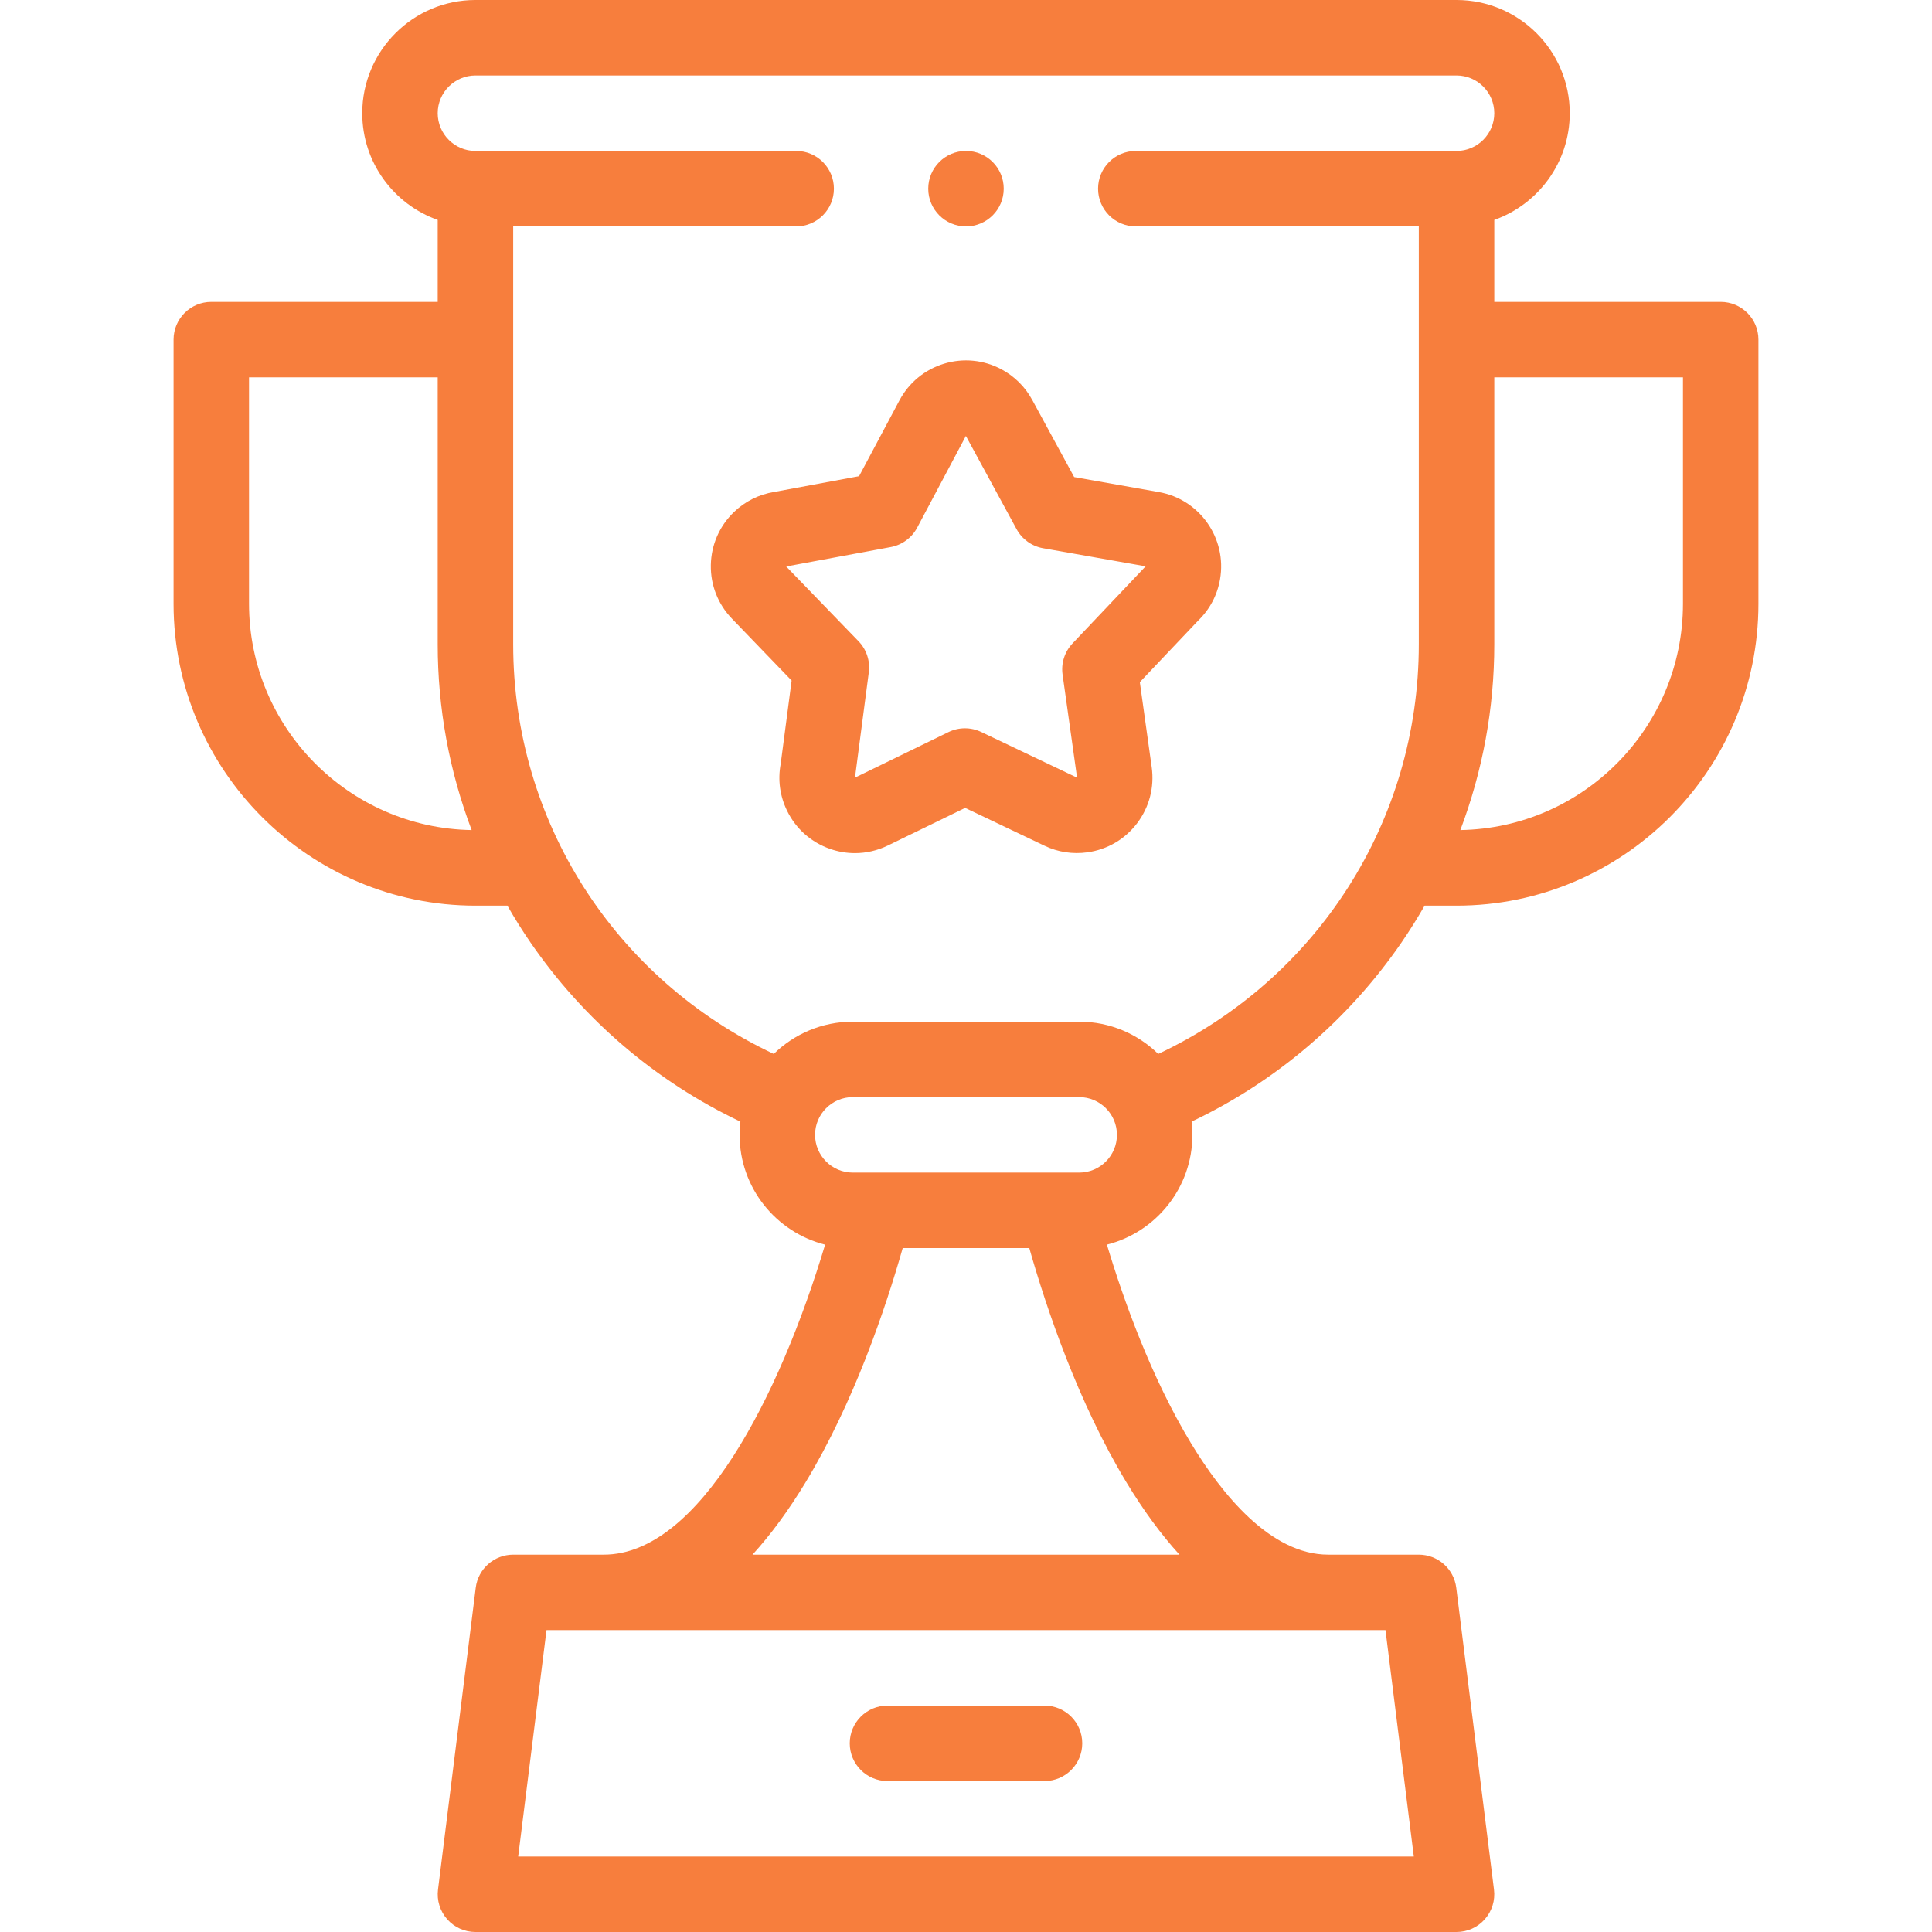
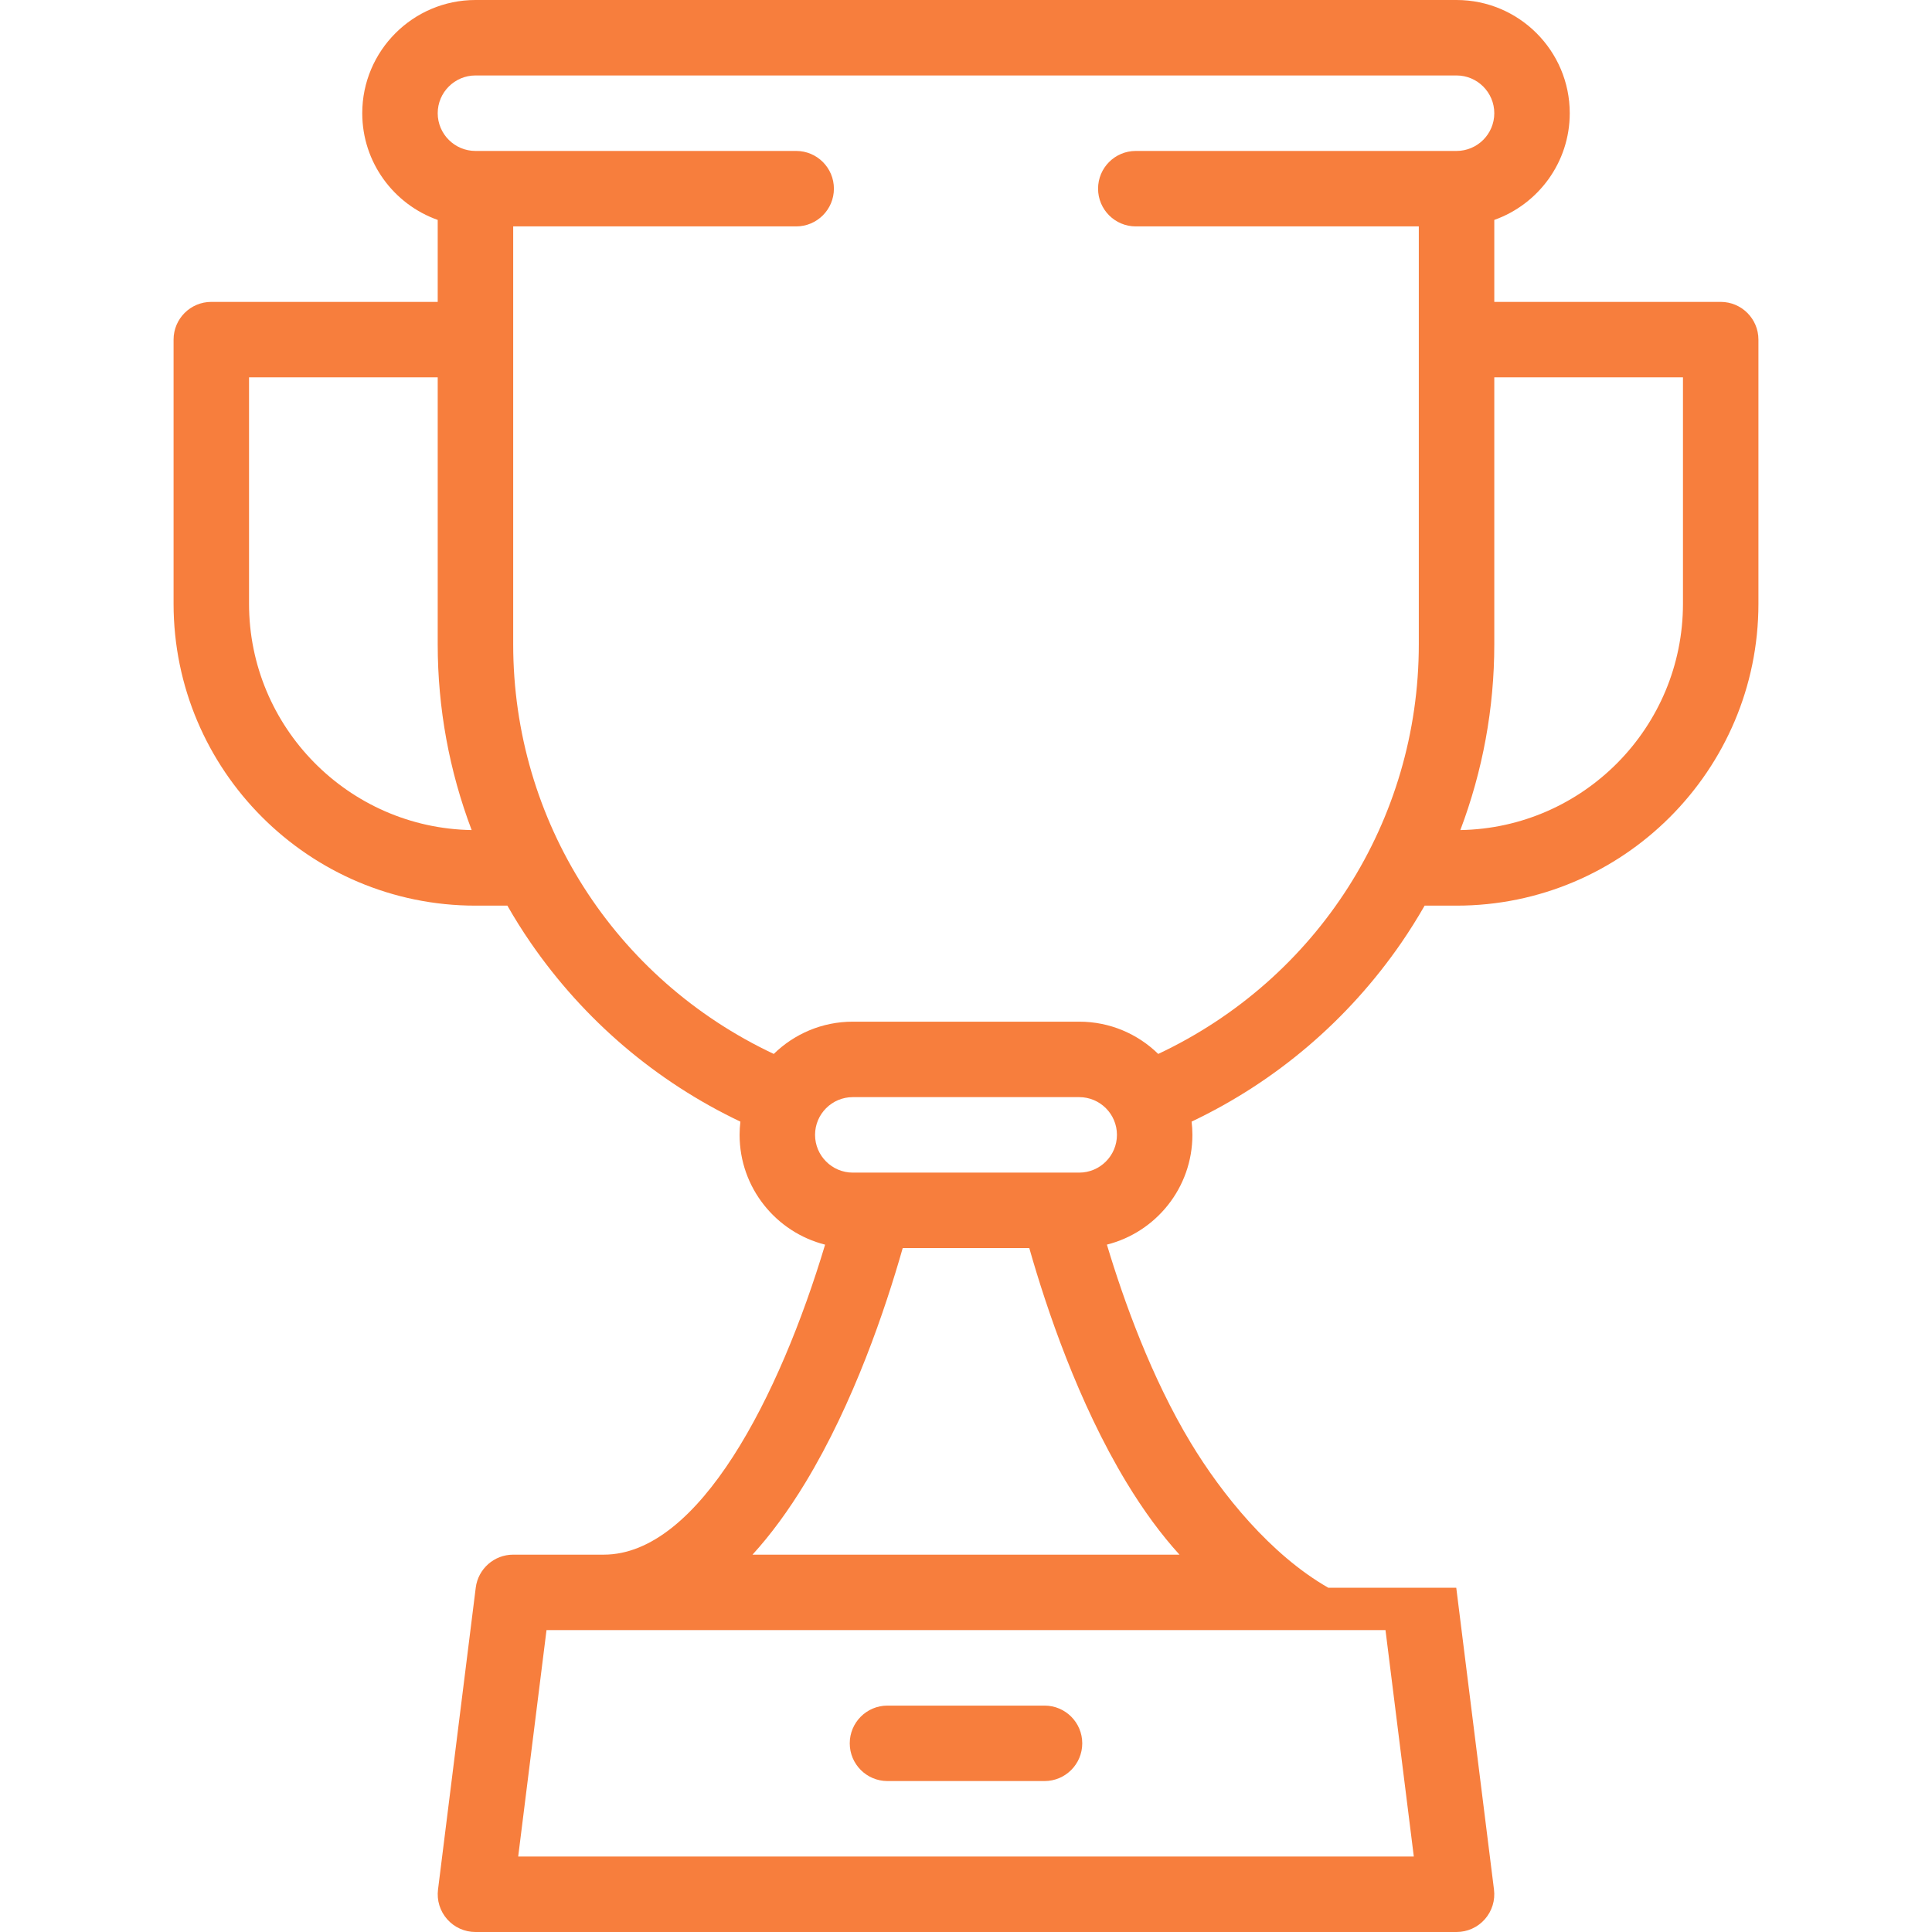
<svg xmlns="http://www.w3.org/2000/svg" width="70" height="70" viewBox="0 0 70 70" fill="none">
  <path d="M37.845 61.797H32.155C31.4 61.797 30.788 62.409 30.788 63.164C30.788 63.919 31.4 64.531 32.155 64.531H37.845C38.6 64.531 39.212 63.919 39.212 63.164C39.212 62.409 38.6 61.797 37.845 61.797Z" fill="#F77E3D" />
-   <path d="M62.344 10.938H54.141V7.968C55.732 7.404 56.875 5.884 56.875 4.102C56.875 1.84 55.035 0 52.773 0H17.227C14.965 0 13.125 1.84 13.125 4.102C13.125 5.884 14.268 7.404 15.859 7.968V10.938H7.656C6.901 10.938 6.289 11.55 6.289 12.305V21.875C6.289 27.906 11.196 32.813 17.227 32.813H18.383C18.645 33.271 18.926 33.721 19.228 34.159C21.164 36.968 23.776 39.189 26.826 40.639C26.807 40.796 26.797 40.956 26.797 41.118C26.797 43.034 28.117 44.647 29.895 45.096C28.253 50.569 25.333 56.328 21.875 56.328H18.594C17.904 56.328 17.323 56.842 17.237 57.526L15.87 68.463C15.821 68.852 15.942 69.244 16.202 69.538C16.461 69.832 16.834 70 17.227 70H52.773C53.166 70 53.539 69.832 53.798 69.538C54.058 69.244 54.179 68.852 54.13 68.463L52.763 57.526C52.678 56.842 52.096 56.328 51.406 56.328H48.125C46.032 56.328 44.264 54.13 43.149 52.286C41.716 49.917 40.715 47.126 40.105 45.095C41.883 44.647 43.203 43.034 43.203 41.118C43.203 40.956 43.193 40.796 43.174 40.638C46.225 39.189 48.837 36.967 50.773 34.158C51.074 33.719 51.355 33.27 51.617 32.813H52.773C58.804 32.813 63.711 27.906 63.711 21.875V12.305C63.711 11.55 63.099 10.938 62.344 10.938ZM9.023 21.875V13.672H15.859V23.345C15.859 25.666 16.28 27.938 17.089 30.075C12.629 30.001 9.023 26.352 9.023 21.875ZM51.225 67.266H18.775L19.801 59.062H50.199L51.225 67.266ZM42.735 56.328H27.265C27.929 55.6 28.57 54.728 29.185 53.712C30.933 50.826 32.08 47.425 32.707 45.22H37.293C37.921 47.428 39.066 50.819 40.809 53.702C41.426 54.722 42.069 55.597 42.735 56.328ZM39.102 42.486H30.898C30.145 42.486 29.531 41.872 29.531 41.118C29.531 40.364 30.145 39.751 30.898 39.751H39.102C39.855 39.751 40.469 40.364 40.469 41.118C40.469 41.872 39.855 42.486 39.102 42.486ZM41.965 38.186C41.226 37.463 40.215 37.017 39.102 37.017H30.898C29.785 37.017 28.774 37.463 28.035 38.186C22.27 35.472 18.594 29.745 18.594 23.345V8.203H28.847C29.602 8.203 30.214 7.591 30.214 6.836C30.214 6.081 29.602 5.469 28.847 5.469H17.227C16.473 5.469 15.859 4.855 15.859 4.102C15.859 3.348 16.473 2.734 17.227 2.734H52.773C53.527 2.734 54.141 3.348 54.141 4.102C54.141 4.856 53.527 5.469 52.773 5.469H41.152C40.397 5.469 39.785 6.081 39.785 6.836C39.785 7.591 40.397 8.203 41.152 8.203H51.406V23.345C51.406 29.744 47.73 35.472 41.965 38.186ZM60.977 21.875C60.977 26.352 57.371 30.001 52.911 30.075C53.719 27.938 54.141 25.666 54.141 23.345V13.672H60.977V21.875Z" fill="#F77E3D" />
-   <path d="M41.985 17.828L38.919 17.285L37.396 14.483C37.396 14.483 37.396 14.483 37.395 14.483C37.14 14.013 36.755 13.632 36.283 13.38C35.639 13.037 34.901 12.965 34.204 13.177C33.507 13.39 32.934 13.861 32.59 14.504L31.126 17.253L28.051 17.824C27.5 17.913 26.996 18.164 26.593 18.552C26.067 19.058 25.77 19.738 25.755 20.467C25.741 21.197 26.012 21.888 26.519 22.414L28.682 24.658L28.285 27.683C28.178 28.26 28.258 28.843 28.516 29.373C28.835 30.03 29.392 30.522 30.082 30.76C30.374 30.861 30.675 30.911 30.976 30.911C31.385 30.911 31.791 30.818 32.17 30.634L34.968 29.272L37.848 30.644C38.328 30.874 38.865 30.956 39.398 30.882C40.121 30.782 40.761 30.407 41.202 29.825C41.642 29.243 41.829 28.525 41.729 27.8L41.298 24.715L43.412 22.485C43.831 22.081 44.104 21.565 44.204 20.99C44.463 19.505 43.466 18.087 41.985 17.828ZM41.452 20.578L38.861 23.311C38.574 23.613 38.441 24.029 38.499 24.441L39.024 28.176L35.549 26.52C35.174 26.342 34.737 26.343 34.363 26.526L30.974 28.177C30.981 28.145 30.986 28.112 30.99 28.08L31.478 24.361C31.532 23.948 31.396 23.533 31.107 23.234L28.485 20.524C28.5 20.522 28.516 20.519 28.531 20.516L32.273 19.821C32.682 19.745 33.034 19.487 33.23 19.119L34.996 15.795L36.831 19.169C37.029 19.535 37.383 19.79 37.793 19.863L41.511 20.519C41.491 20.538 41.471 20.557 41.452 20.578Z" fill="#F77E3D" />
-   <path d="M35 8.203C35.755 8.203 36.367 7.591 36.367 6.836C36.367 6.081 35.755 5.469 35 5.469H34.999C34.244 5.469 33.632 6.081 33.632 6.836C33.632 7.591 34.245 8.203 35 8.203Z" fill="#F77E3D" />
+   <path d="M62.344 10.938H54.141V7.968C55.732 7.404 56.875 5.884 56.875 4.102C56.875 1.84 55.035 0 52.773 0H17.227C14.965 0 13.125 1.84 13.125 4.102C13.125 5.884 14.268 7.404 15.859 7.968V10.938H7.656C6.901 10.938 6.289 11.55 6.289 12.305V21.875C6.289 27.906 11.196 32.813 17.227 32.813H18.383C18.645 33.271 18.926 33.721 19.228 34.159C21.164 36.968 23.776 39.189 26.826 40.639C26.807 40.796 26.797 40.956 26.797 41.118C26.797 43.034 28.117 44.647 29.895 45.096C28.253 50.569 25.333 56.328 21.875 56.328H18.594C17.904 56.328 17.323 56.842 17.237 57.526L15.87 68.463C15.821 68.852 15.942 69.244 16.202 69.538C16.461 69.832 16.834 70 17.227 70H52.773C53.166 70 53.539 69.832 53.798 69.538C54.058 69.244 54.179 68.852 54.13 68.463L52.763 57.526H48.125C46.032 56.328 44.264 54.13 43.149 52.286C41.716 49.917 40.715 47.126 40.105 45.095C41.883 44.647 43.203 43.034 43.203 41.118C43.203 40.956 43.193 40.796 43.174 40.638C46.225 39.189 48.837 36.967 50.773 34.158C51.074 33.719 51.355 33.27 51.617 32.813H52.773C58.804 32.813 63.711 27.906 63.711 21.875V12.305C63.711 11.55 63.099 10.938 62.344 10.938ZM9.023 21.875V13.672H15.859V23.345C15.859 25.666 16.28 27.938 17.089 30.075C12.629 30.001 9.023 26.352 9.023 21.875ZM51.225 67.266H18.775L19.801 59.062H50.199L51.225 67.266ZM42.735 56.328H27.265C27.929 55.6 28.57 54.728 29.185 53.712C30.933 50.826 32.08 47.425 32.707 45.22H37.293C37.921 47.428 39.066 50.819 40.809 53.702C41.426 54.722 42.069 55.597 42.735 56.328ZM39.102 42.486H30.898C30.145 42.486 29.531 41.872 29.531 41.118C29.531 40.364 30.145 39.751 30.898 39.751H39.102C39.855 39.751 40.469 40.364 40.469 41.118C40.469 41.872 39.855 42.486 39.102 42.486ZM41.965 38.186C41.226 37.463 40.215 37.017 39.102 37.017H30.898C29.785 37.017 28.774 37.463 28.035 38.186C22.27 35.472 18.594 29.745 18.594 23.345V8.203H28.847C29.602 8.203 30.214 7.591 30.214 6.836C30.214 6.081 29.602 5.469 28.847 5.469H17.227C16.473 5.469 15.859 4.855 15.859 4.102C15.859 3.348 16.473 2.734 17.227 2.734H52.773C53.527 2.734 54.141 3.348 54.141 4.102C54.141 4.856 53.527 5.469 52.773 5.469H41.152C40.397 5.469 39.785 6.081 39.785 6.836C39.785 7.591 40.397 8.203 41.152 8.203H51.406V23.345C51.406 29.744 47.73 35.472 41.965 38.186ZM60.977 21.875C60.977 26.352 57.371 30.001 52.911 30.075C53.719 27.938 54.141 25.666 54.141 23.345V13.672H60.977V21.875Z" fill="#F77E3D" />
</svg>